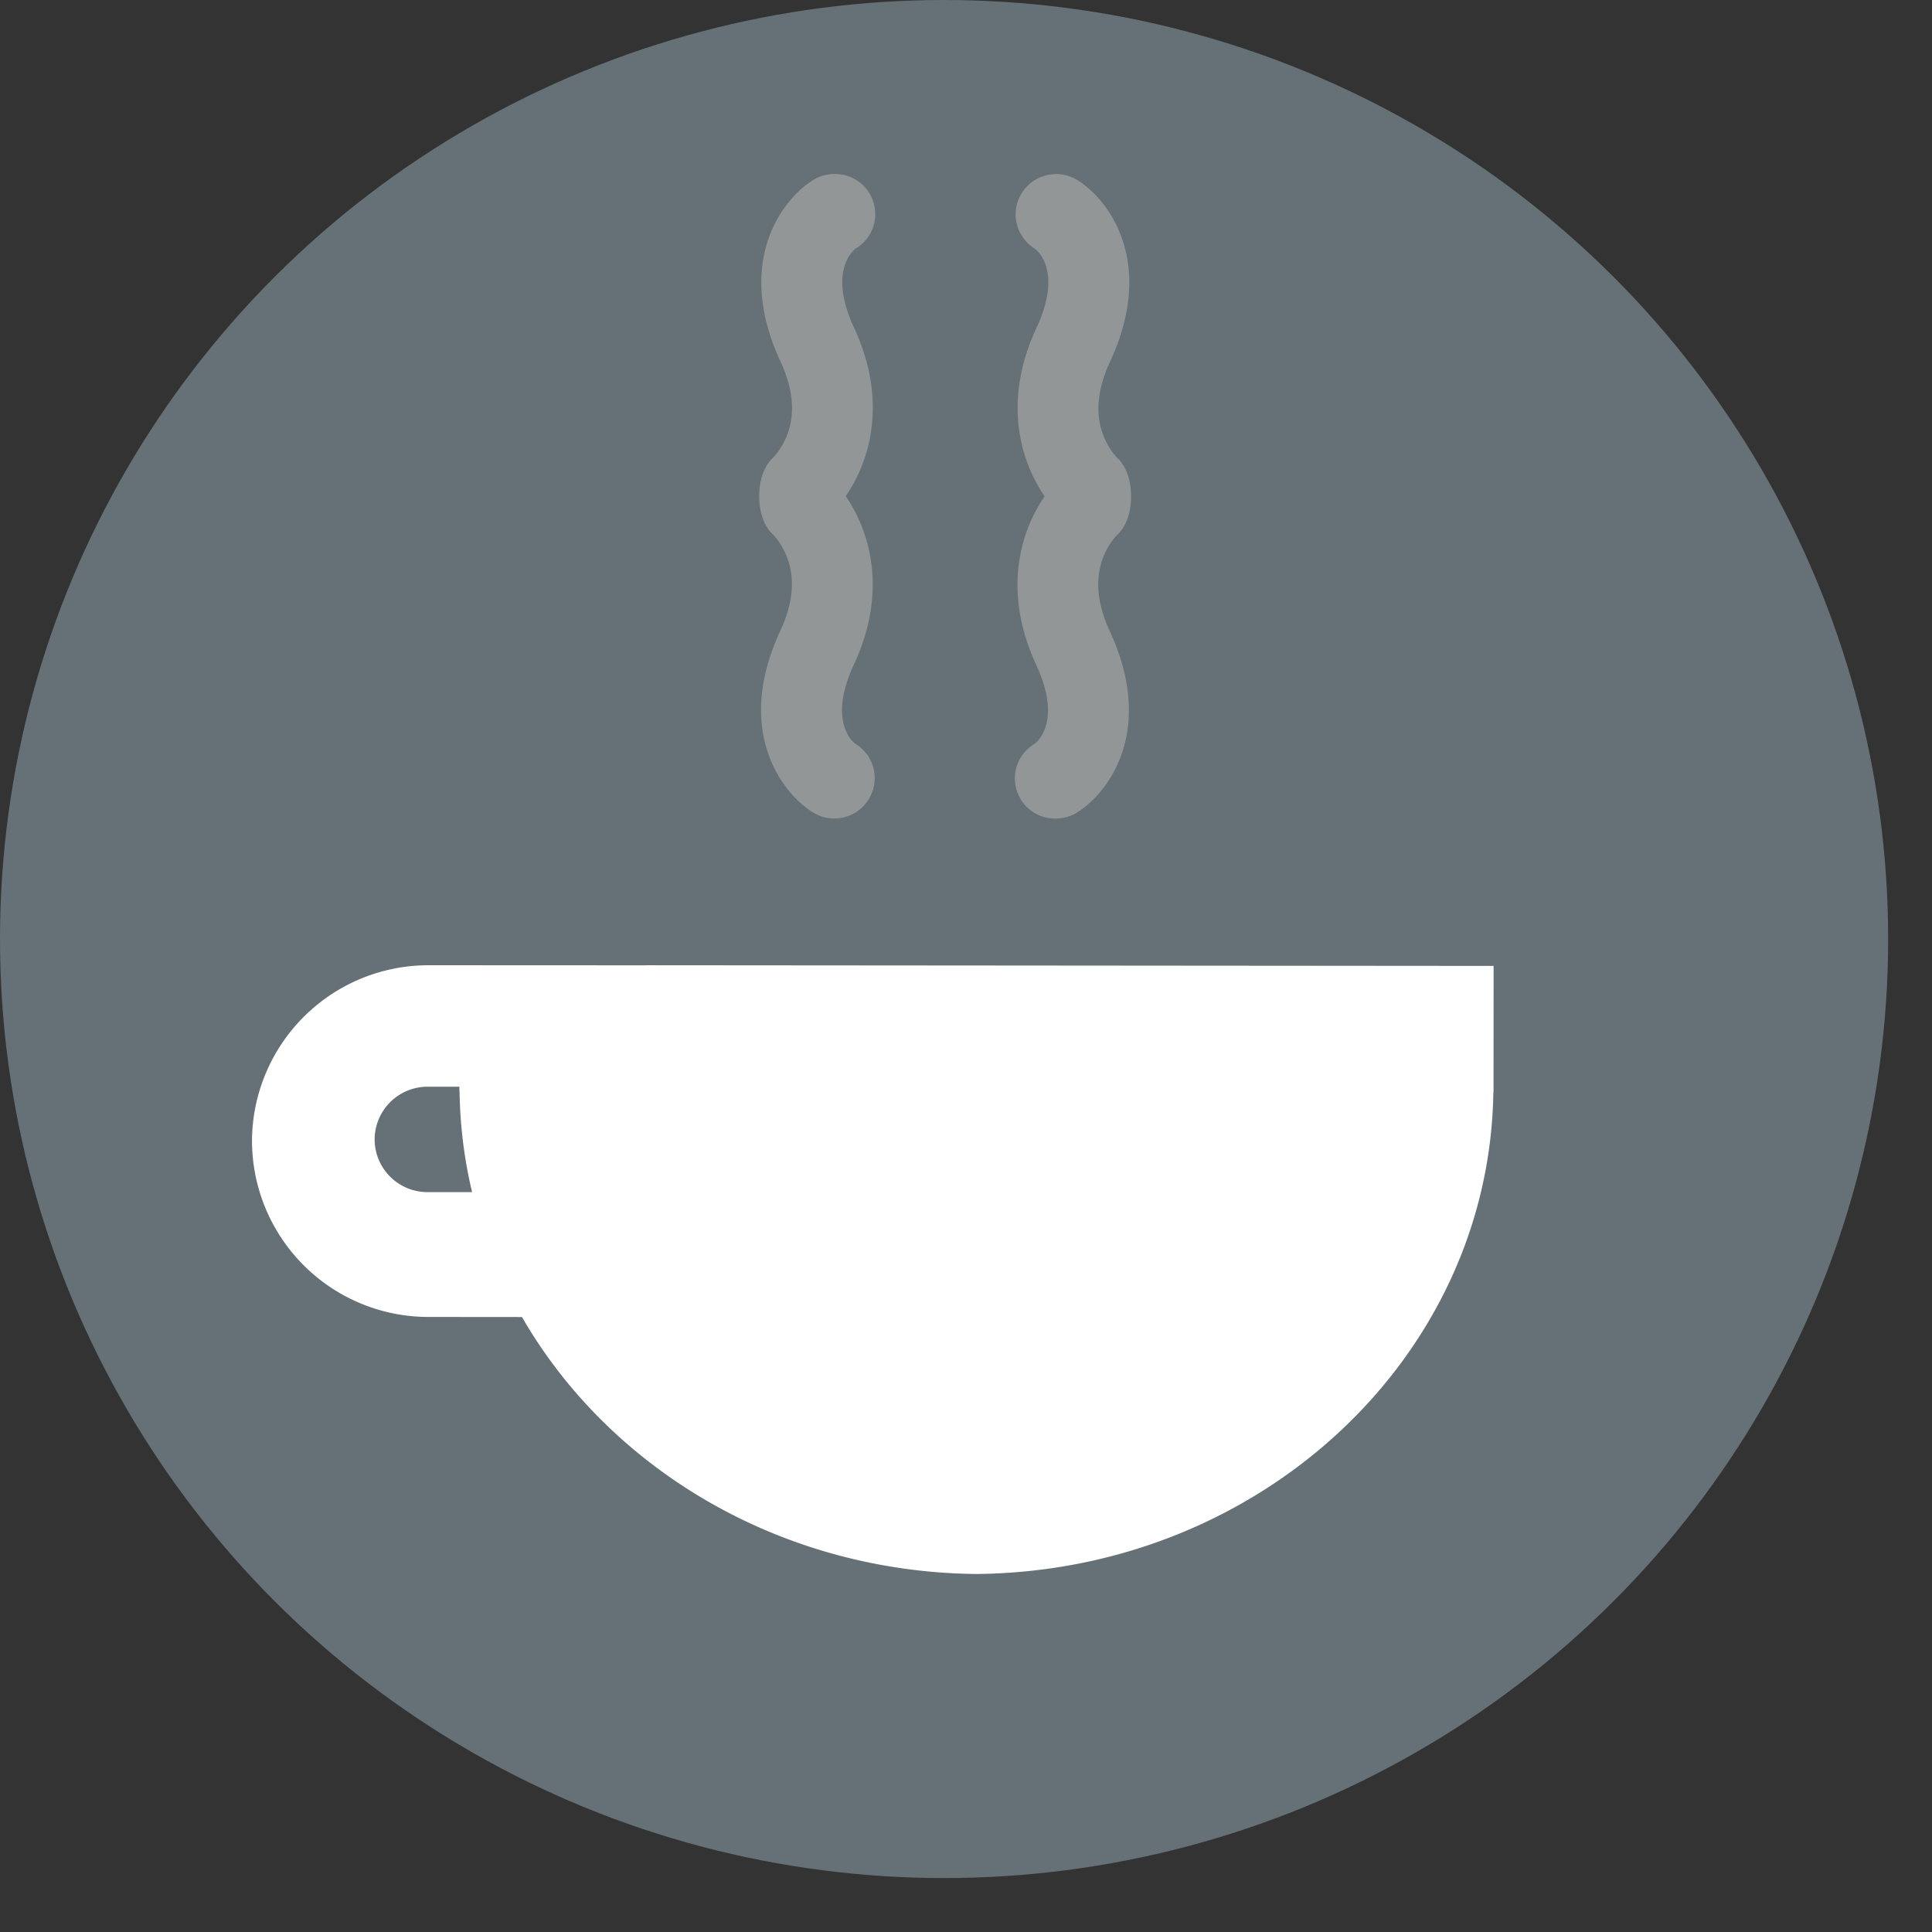
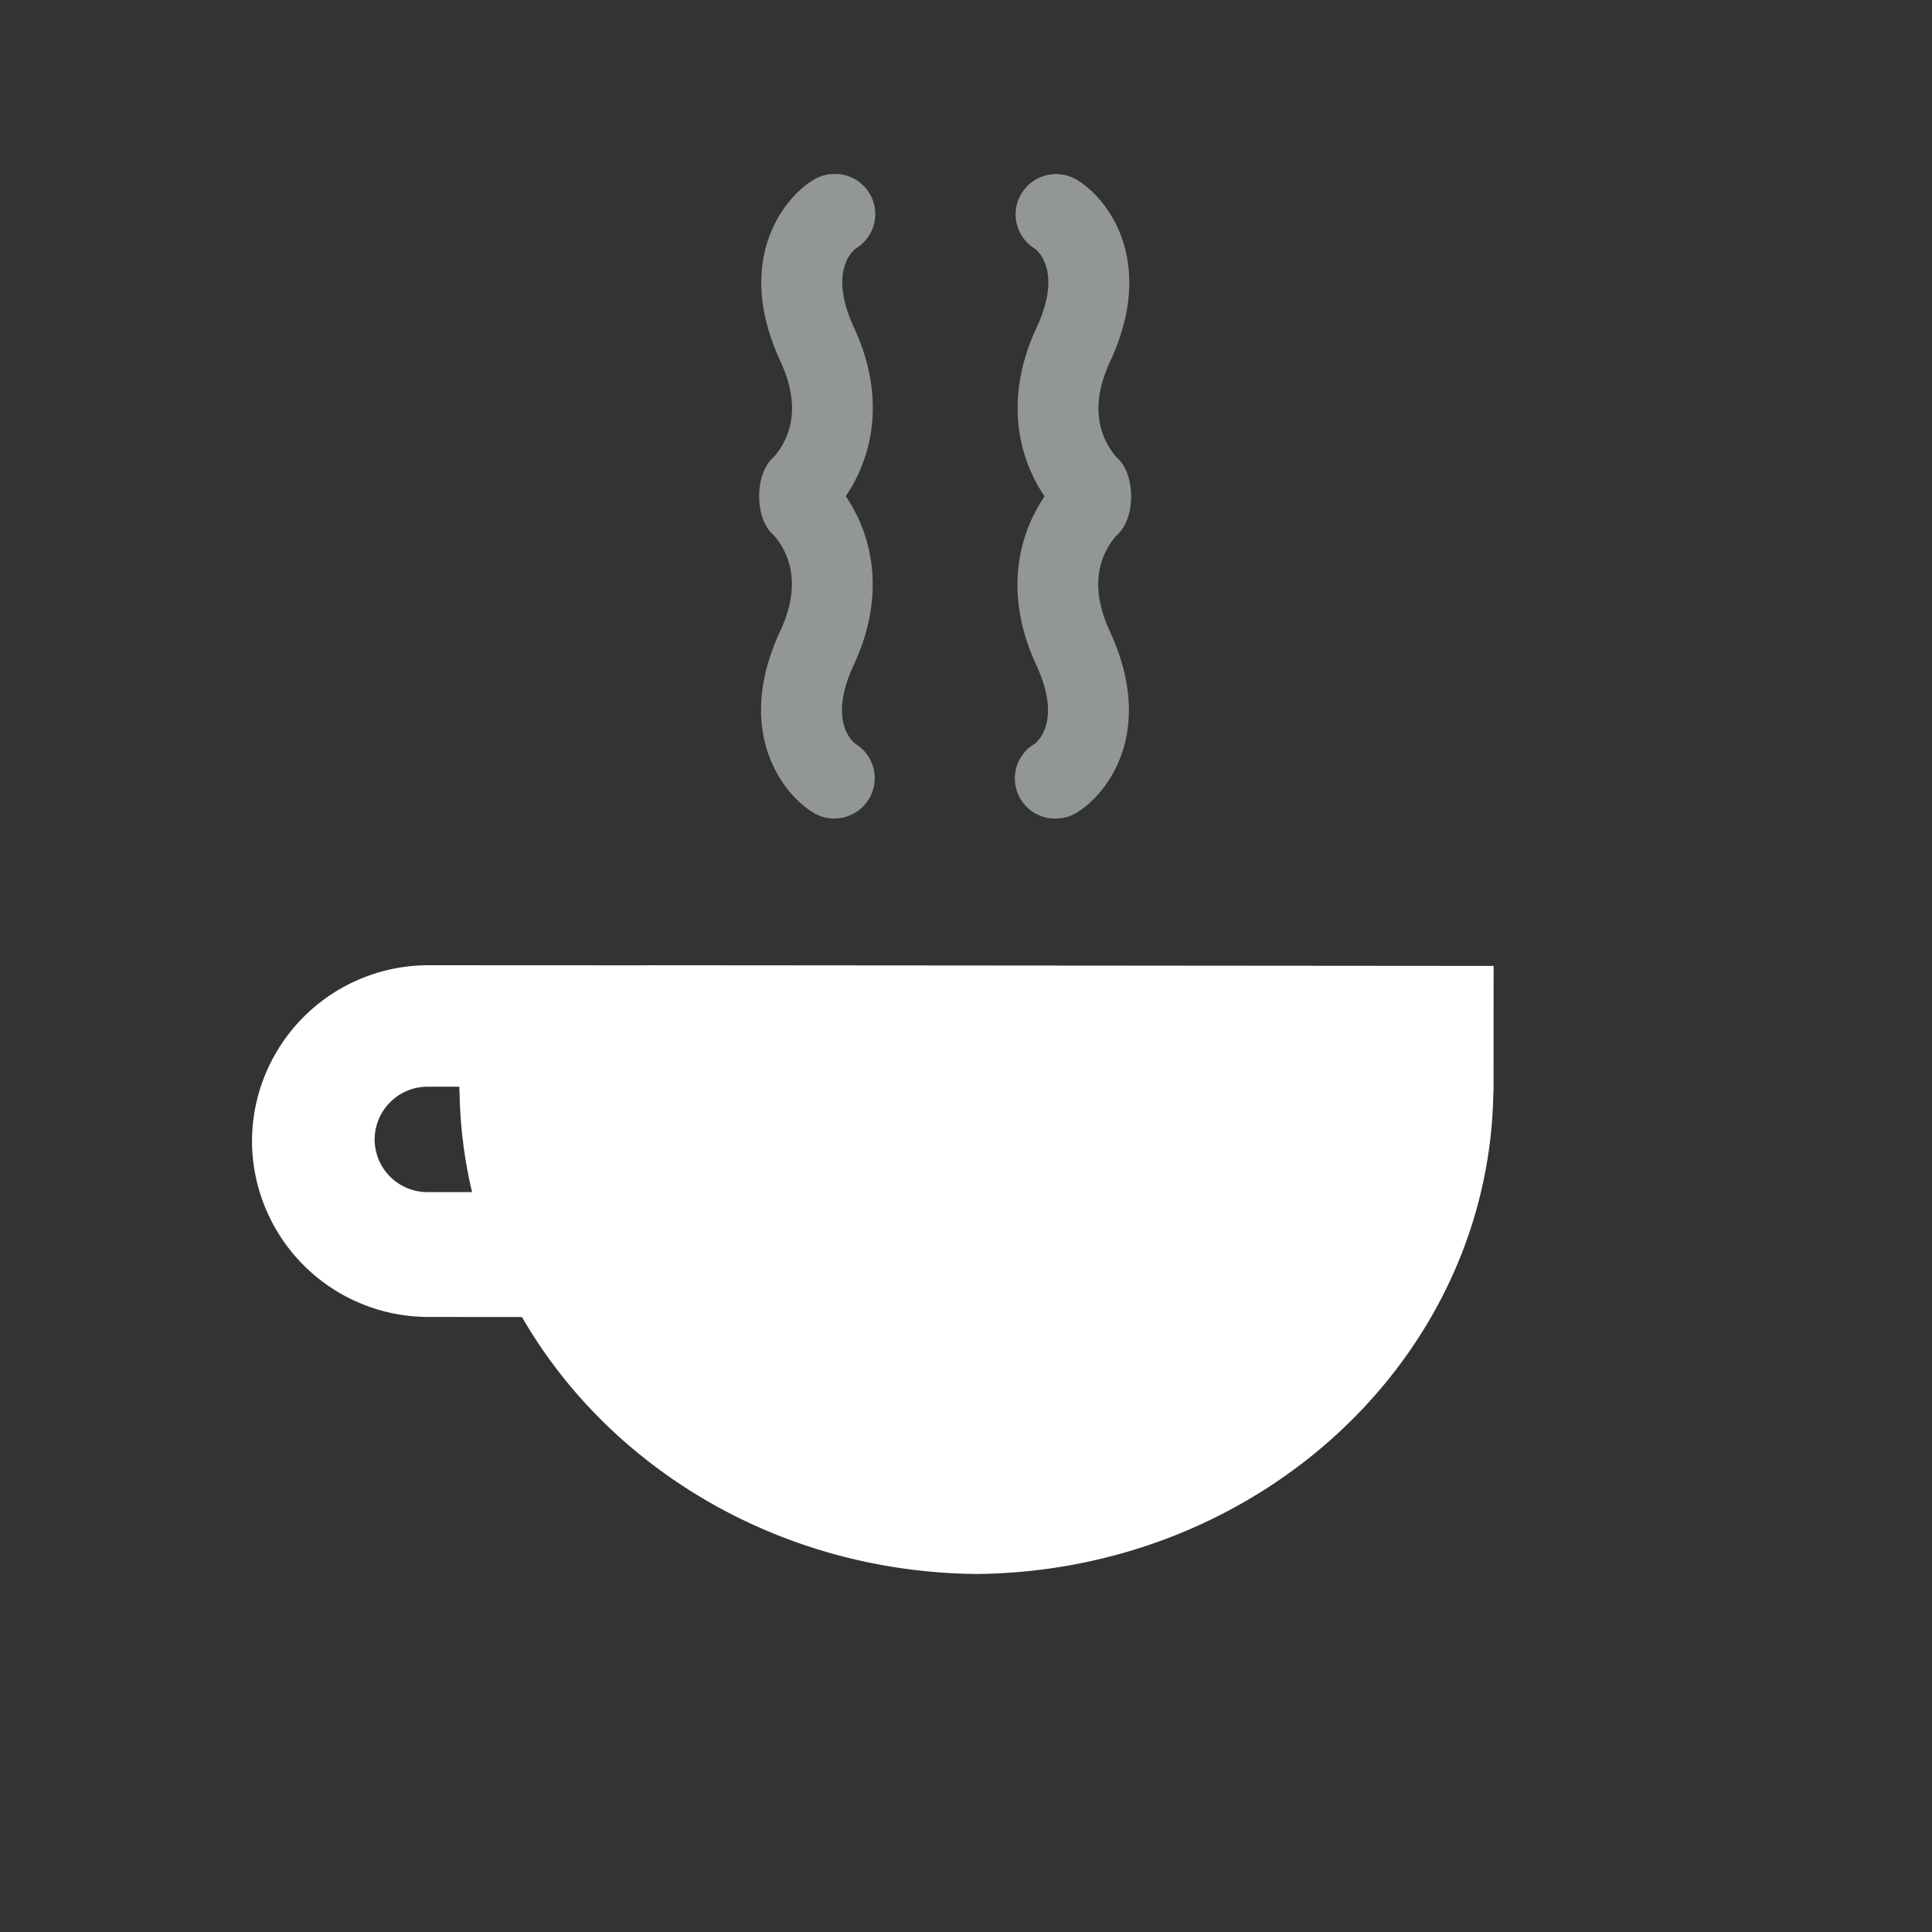
<svg xmlns="http://www.w3.org/2000/svg" width="23" height="23" viewBox="0 0 23 23">
  <rect x="0" y="0" width="23" height="23" fill="#333333" stroke="none" />
  <title>Logo-guj</title>
  <g fill-rule="nonzero" fill="none">
-     <ellipse fill="#657176" cx="11.239" cy="11.179" rx="11.239" ry="11.179" />
    <g fill="#939697">
      <path d="M9.196 5.456s-.157.127-.158.45c0 .323.157.45.157.45s.112.103.181.295c.09.251.062.54-.087.86-.549 1.18.014 1.929.388 2.16a.481.481 0 0 0 .664-.155.478.478 0 0 0-.156-.66c-.003-.002-.348-.24-.02-.943.409-.88.187-1.593-.097-2.006.285-.414.507-1.125.099-2.006-.326-.704.019-.94.022-.943a.478.478 0 0 0-.253-.887.482.482 0 0 0-.253.071c-.375.23-.94.978-.392 2.16.148.32.177.608.086.86-.07.191-.181.294-.181.294zM12.314 8.857a.478.478 0 0 0 .253.888.481.481 0 0 0 .254-.072c.374-.23.938-.978.39-2.16-.147-.319-.176-.608-.085-.86.07-.19.181-.293.181-.293s.158-.127.158-.45c0-.324-.157-.451-.157-.451s-.111-.103-.18-.294c-.09-.252-.062-.54.087-.86.549-1.18-.014-1.93-.388-2.16a.482.482 0 0 0-.664.155c-.14.225-.07.52.156.66.003.002.348.24.02.943-.409.88-.187 1.592.097 2.006-.285.413-.508 1.125-.1 2.006.326.703-.019.94-.022.942z" />
    </g>
-     <path d="M7.694 11.492l-2.224-.001h-.363A2.1 2.1 0 0 0 3 13.582a2.1 2.1 0 0 0 2.104 2.096l1.11.001c1.04 1.803 3.067 3.034 5.406 3.059 3.378-.03 6.112-2.578 6.158-5.734h.002l.001-1.505-6.155-.005-3.932-.003zm-2.604 2.7a.629.629 0 0 1-.63-.628.63.63 0 0 1 .631-.627h.378v.059h.002c.006.41.057.81.149 1.196h-.53z" fill="#FFF" />
+     <path d="M7.694 11.492l-2.224-.001h-.363A2.1 2.1 0 0 0 3 13.582a2.1 2.1 0 0 0 2.104 2.096l1.11.001c1.04 1.803 3.067 3.034 5.406 3.059 3.378-.03 6.112-2.578 6.158-5.734h.002l.001-1.505-6.155-.005-3.932-.003zm-2.604 2.7a.629.629 0 0 1-.63-.628.63.63 0 0 1 .631-.627h.378v.059h.002c.006.41.057.81.149 1.196z" fill="#FFF" />
  </g>
</svg>